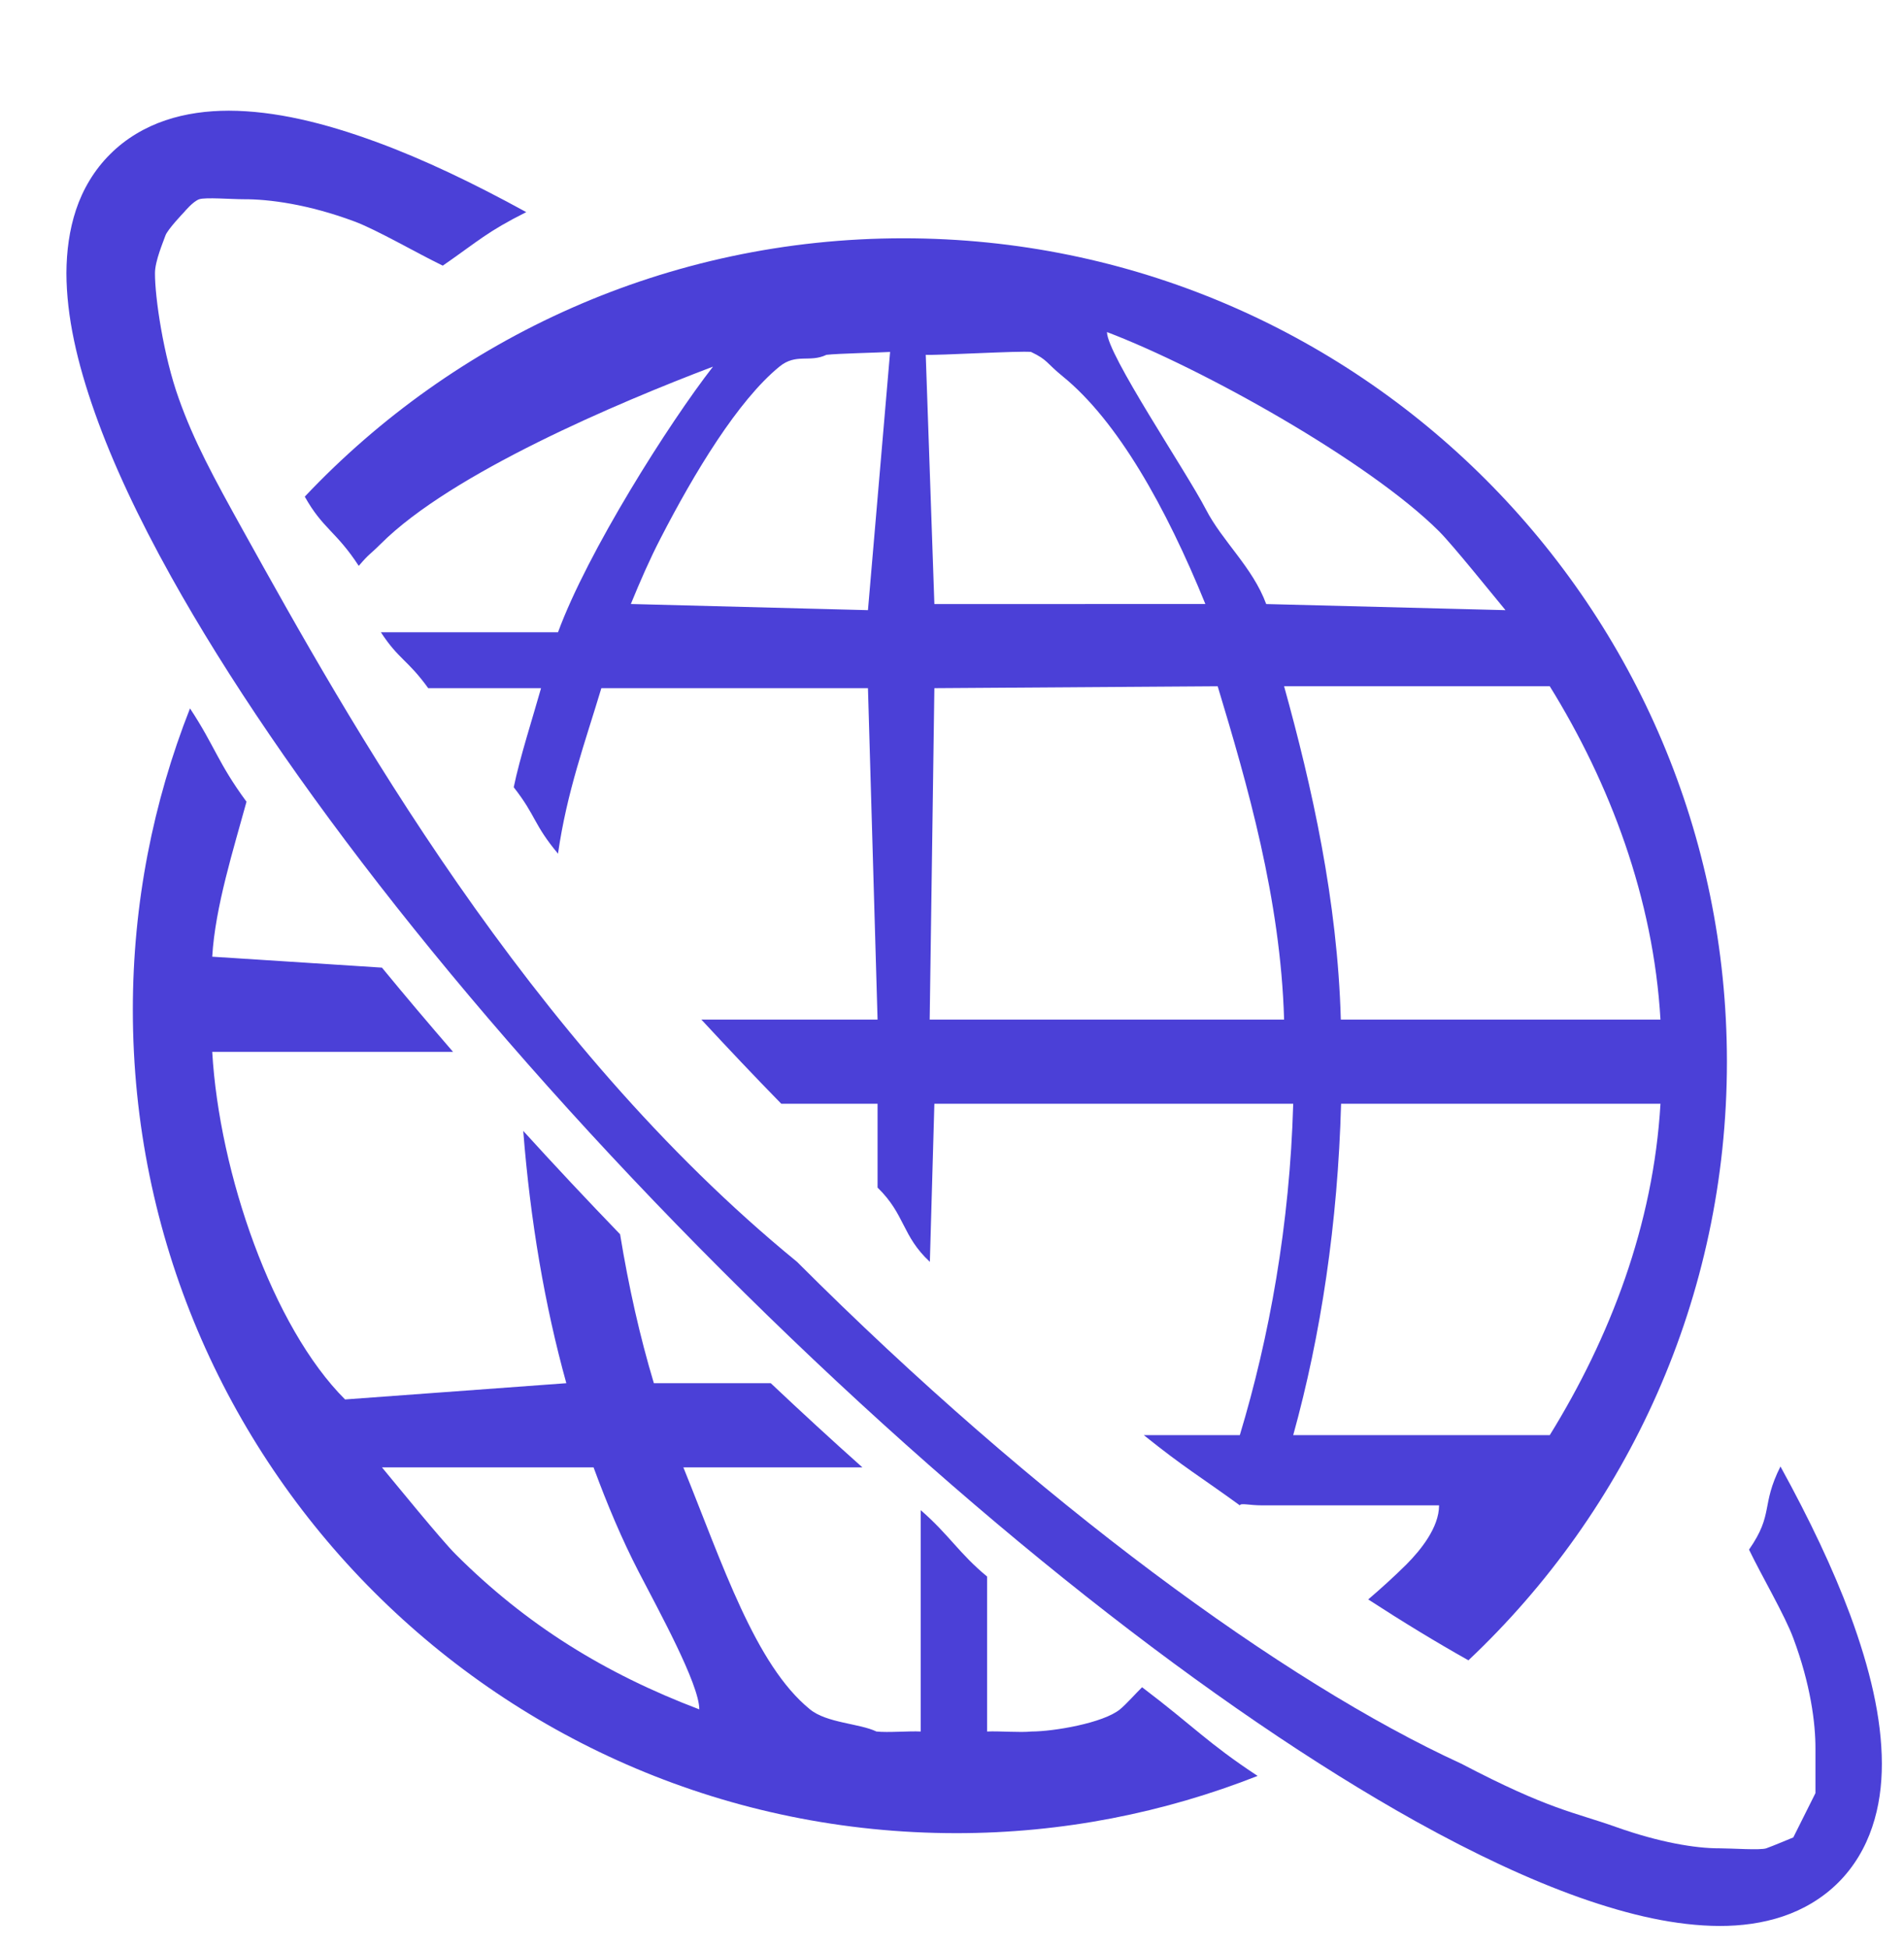
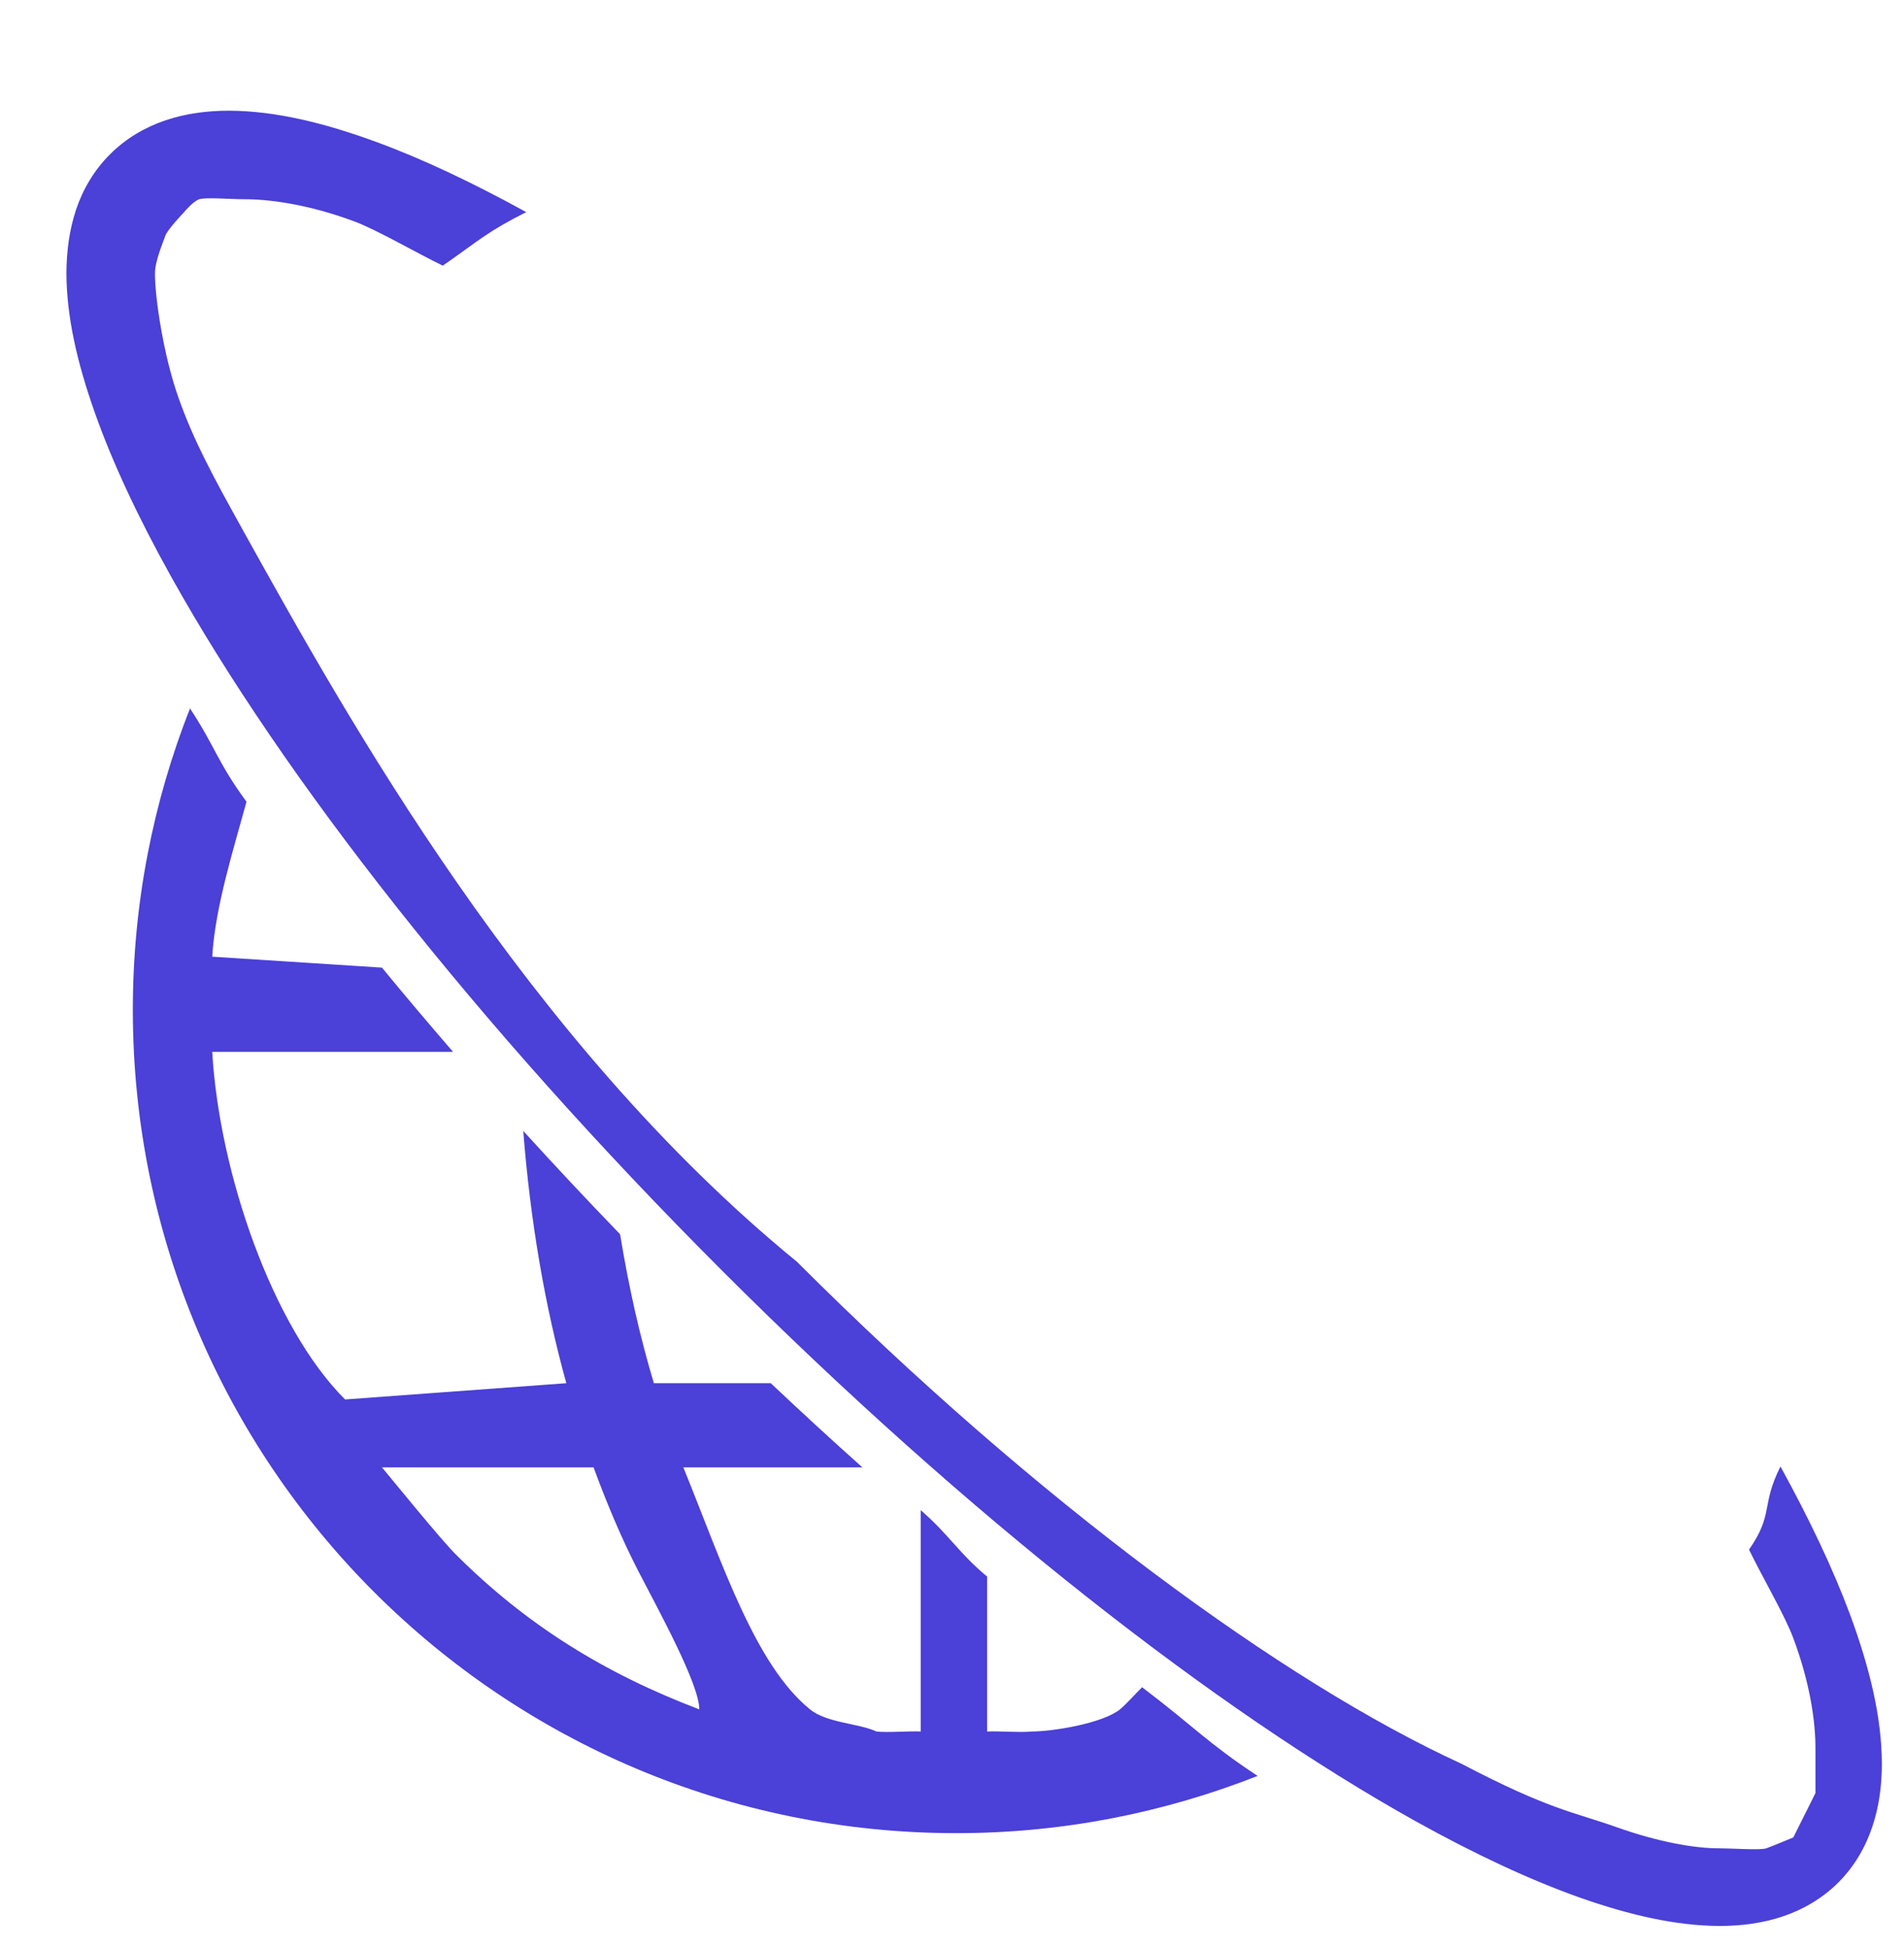
<svg xmlns="http://www.w3.org/2000/svg" width="43" height="44" viewBox="0 0 43 44" fill="none">
  <path d="M25.293 38.608C24.913 38.918 23.793 39.108 23.293 39.108C23.034 39.136 22.558 39.094 22.293 39.108V35.608C21.665 35.091 21.43 34.66 20.793 34.108V39.108C20.531 39.094 20.052 39.137 19.793 39.108C19.41 38.924 18.673 38.918 18.293 38.608C17.055 37.602 16.32 35.331 15.433 33.142H19.476C18.786 32.527 18.097 31.892 17.407 31.241H14.767C14.452 30.193 14.198 29.063 14.004 27.877C13.255 27.101 12.524 26.321 11.817 25.543C11.976 27.568 12.303 29.488 12.79 31.241L7.793 31.608C6.156 29.976 4.952 26.495 4.793 23.758H10.232C9.681 23.12 9.144 22.486 8.626 21.855L4.793 21.608C4.858 20.486 5.281 19.156 5.567 18.108C4.919 17.227 4.851 16.85 4.291 16C3.46 18.11 3 20.404 3 22.807C3 33.077 11.325 41.402 21.598 41.404C24 41.404 26.295 40.941 28.402 40.111C27.271 39.366 26.977 39.006 25.793 38.108C25.648 38.248 25.44 38.488 25.293 38.608ZM10.293 35.108C9.966 34.783 8.92 33.495 8.626 33.142L13.405 33.142C13.712 33.976 14.045 34.767 14.422 35.497C14.864 36.353 15.793 38.037 15.793 38.608C13.653 37.795 11.884 36.698 10.293 35.108Z" fill="#4B40D7" />
-   <path d="M8.102 12.781C8.355 12.486 8.325 12.556 8.602 12.281C10.196 10.688 13.959 9.094 16.102 8.281C15.106 9.56 13.268 12.466 12.602 14.281H8.602C9.008 14.901 9.205 14.898 9.671 15.543L12.219 15.543C12.042 16.174 11.74 17.11 11.602 17.781C12.114 18.436 12.044 18.613 12.602 19.281C12.802 17.882 13.216 16.76 13.581 15.543L19.602 15.543L19.819 23.028H15.839C16.428 23.663 17.026 24.298 17.645 24.93H19.819V26.823C20.449 27.437 20.366 27.912 21 28.5L21.102 24.93L29.206 24.93C29.129 27.66 28.666 30.208 28 32.414H25.832C26.745 33.149 27.116 33.356 28 34C28.021 33.941 28.212 34 28.5 34H30.5H32.5C32.5 34.5 32.085 35.01 31.761 35.336C31.483 35.611 31.195 35.872 30.9 36.125C31.681 36.632 32.438 37.093 33.163 37.5C36.756 34.11 39.001 29.308 39.001 23.98C38.998 13.709 30.673 5.382 20.403 5.382C15.072 5.382 10.272 7.628 6.883 11.217C7.29 11.945 7.594 12 8.102 12.781ZM35 32.414H29.206C29.833 30.151 30.213 27.619 30.287 24.93H37.5C37.341 27.668 36.358 30.215 35 32.414ZM35 15.5C36.361 17.698 37.341 20.29 37.5 23.028L30.281 23.028C30.207 20.342 29.628 17.762 29 15.5L35 15.5ZM32.5 12C32.824 12.326 33.705 13.427 34 13.781L28.596 13.643C28.289 12.81 27.605 12.228 27.231 11.5C26.789 10.646 25 8 25 7.5C27.139 8.313 30.906 10.412 32.5 12ZM20.907 8.014C21.172 8.03 23.023 7.921 23.285 7.949C23.668 8.132 23.62 8.191 24 8.5C25.238 9.506 26.332 11.453 27.222 13.642L21.102 13.643L20.907 8.014ZM21.102 15.543L27.5 15.5C28.166 17.706 28.921 20.301 29 23.028L20.996 23.028L21.102 15.543ZM17.602 8.281C17.982 7.971 18.281 8.197 18.665 8.014C18.924 7.984 19.836 7.965 20.102 7.949L19.602 13.781L14.247 13.642C14.459 13.124 14.678 12.623 14.916 12.163C15.679 10.681 16.662 9.05 17.602 8.281Z" fill="#4B40D7" />
  <path d="M40.21 33.122C39.762 34.015 40.066 34.185 39.5 35C39.786 35.594 40.311 36.487 40.5 37C40.889 38.039 41.003 38.921 41 39.5C41 39.773 41 40.5 41 40.5L40.5 41.5C40.5 41.5 40.032 41.696 39.89 41.746C39.752 41.793 39.108 41.746 38.834 41.746C38.289 41.749 37.464 41.609 36.5 41.266C35.539 40.924 35 40.881 33 39.834C29 38 23.408 33.91 18 28.5C11.885 23.5 7.846 16.221 5.5 12C4.816 10.768 4.379 9.964 4.037 9C3.692 8.04 3.497 6.714 3.5 6.168C3.5 5.894 3.689 5.458 3.736 5.32C3.784 5.181 4.158 4.791 4.158 4.791C4.158 4.791 4.359 4.547 4.5 4.5C4.641 4.453 5.226 4.5 5.5 4.5C6.077 4.497 6.963 4.614 8 5C8.516 5.192 9.405 5.713 10 6C10.816 5.434 10.992 5.24 11.885 4.791C10.691 4.135 9.565 3.599 8.525 3.216C7.311 2.768 6.203 2.504 5.169 2.5C4.677 2.501 4.196 2.563 3.736 2.718C3.277 2.873 2.838 3.129 2.484 3.486C2.128 3.839 1.871 4.277 1.718 4.735C1.565 5.195 1.503 5.675 1.5 6.168C1.503 7.146 1.739 8.185 2.143 9.325C2.546 10.464 3.127 11.699 3.864 13.023C6.386 17.55 10.759 23.149 16.305 28.696C21.851 34.242 27.45 38.615 31.977 41.138C33.303 41.875 34.538 42.454 35.678 42.859C36.819 43.261 37.856 43.495 38.834 43.5C39.326 43.5 39.807 43.438 40.267 43.283C40.723 43.13 41.162 42.874 41.516 42.519C41.873 42.164 42.129 41.725 42.282 41.266C42.438 40.805 42.5 40.325 42.5 39.834C42.497 38.798 42.232 37.69 41.784 36.473C41.398 35.435 40.865 34.313 40.21 33.122Z" fill="#4B40D7" />
</svg>